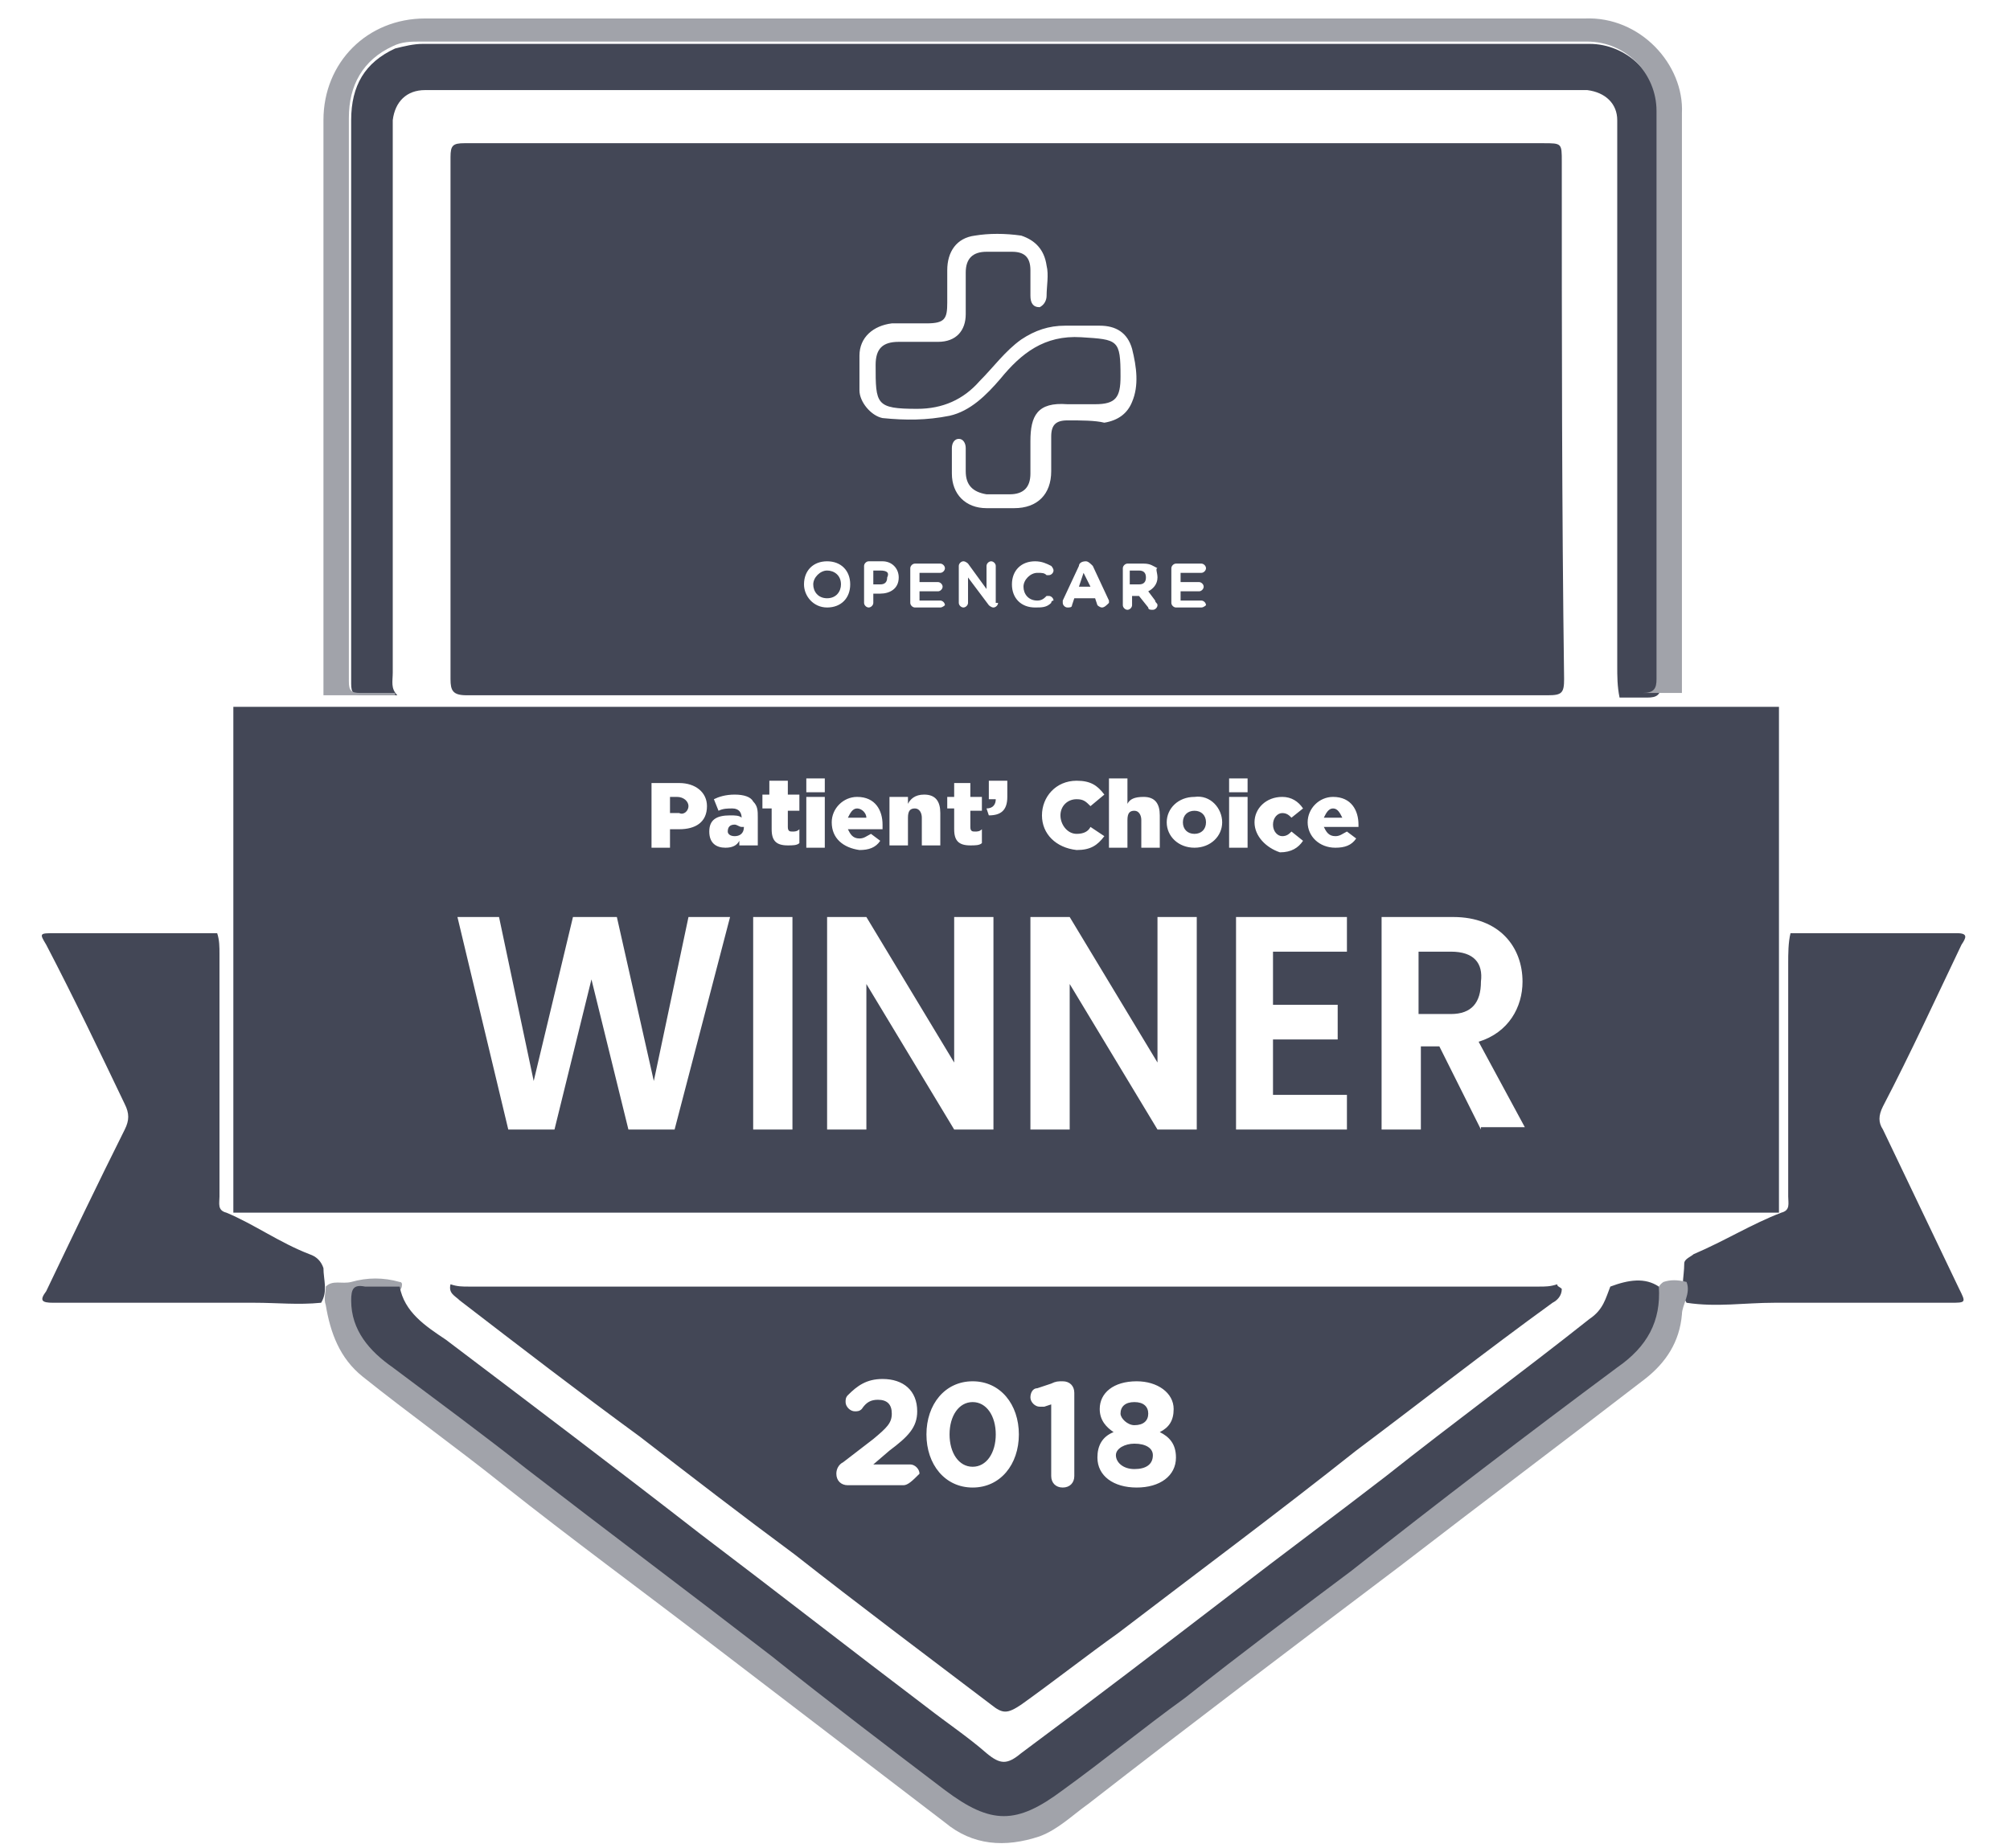
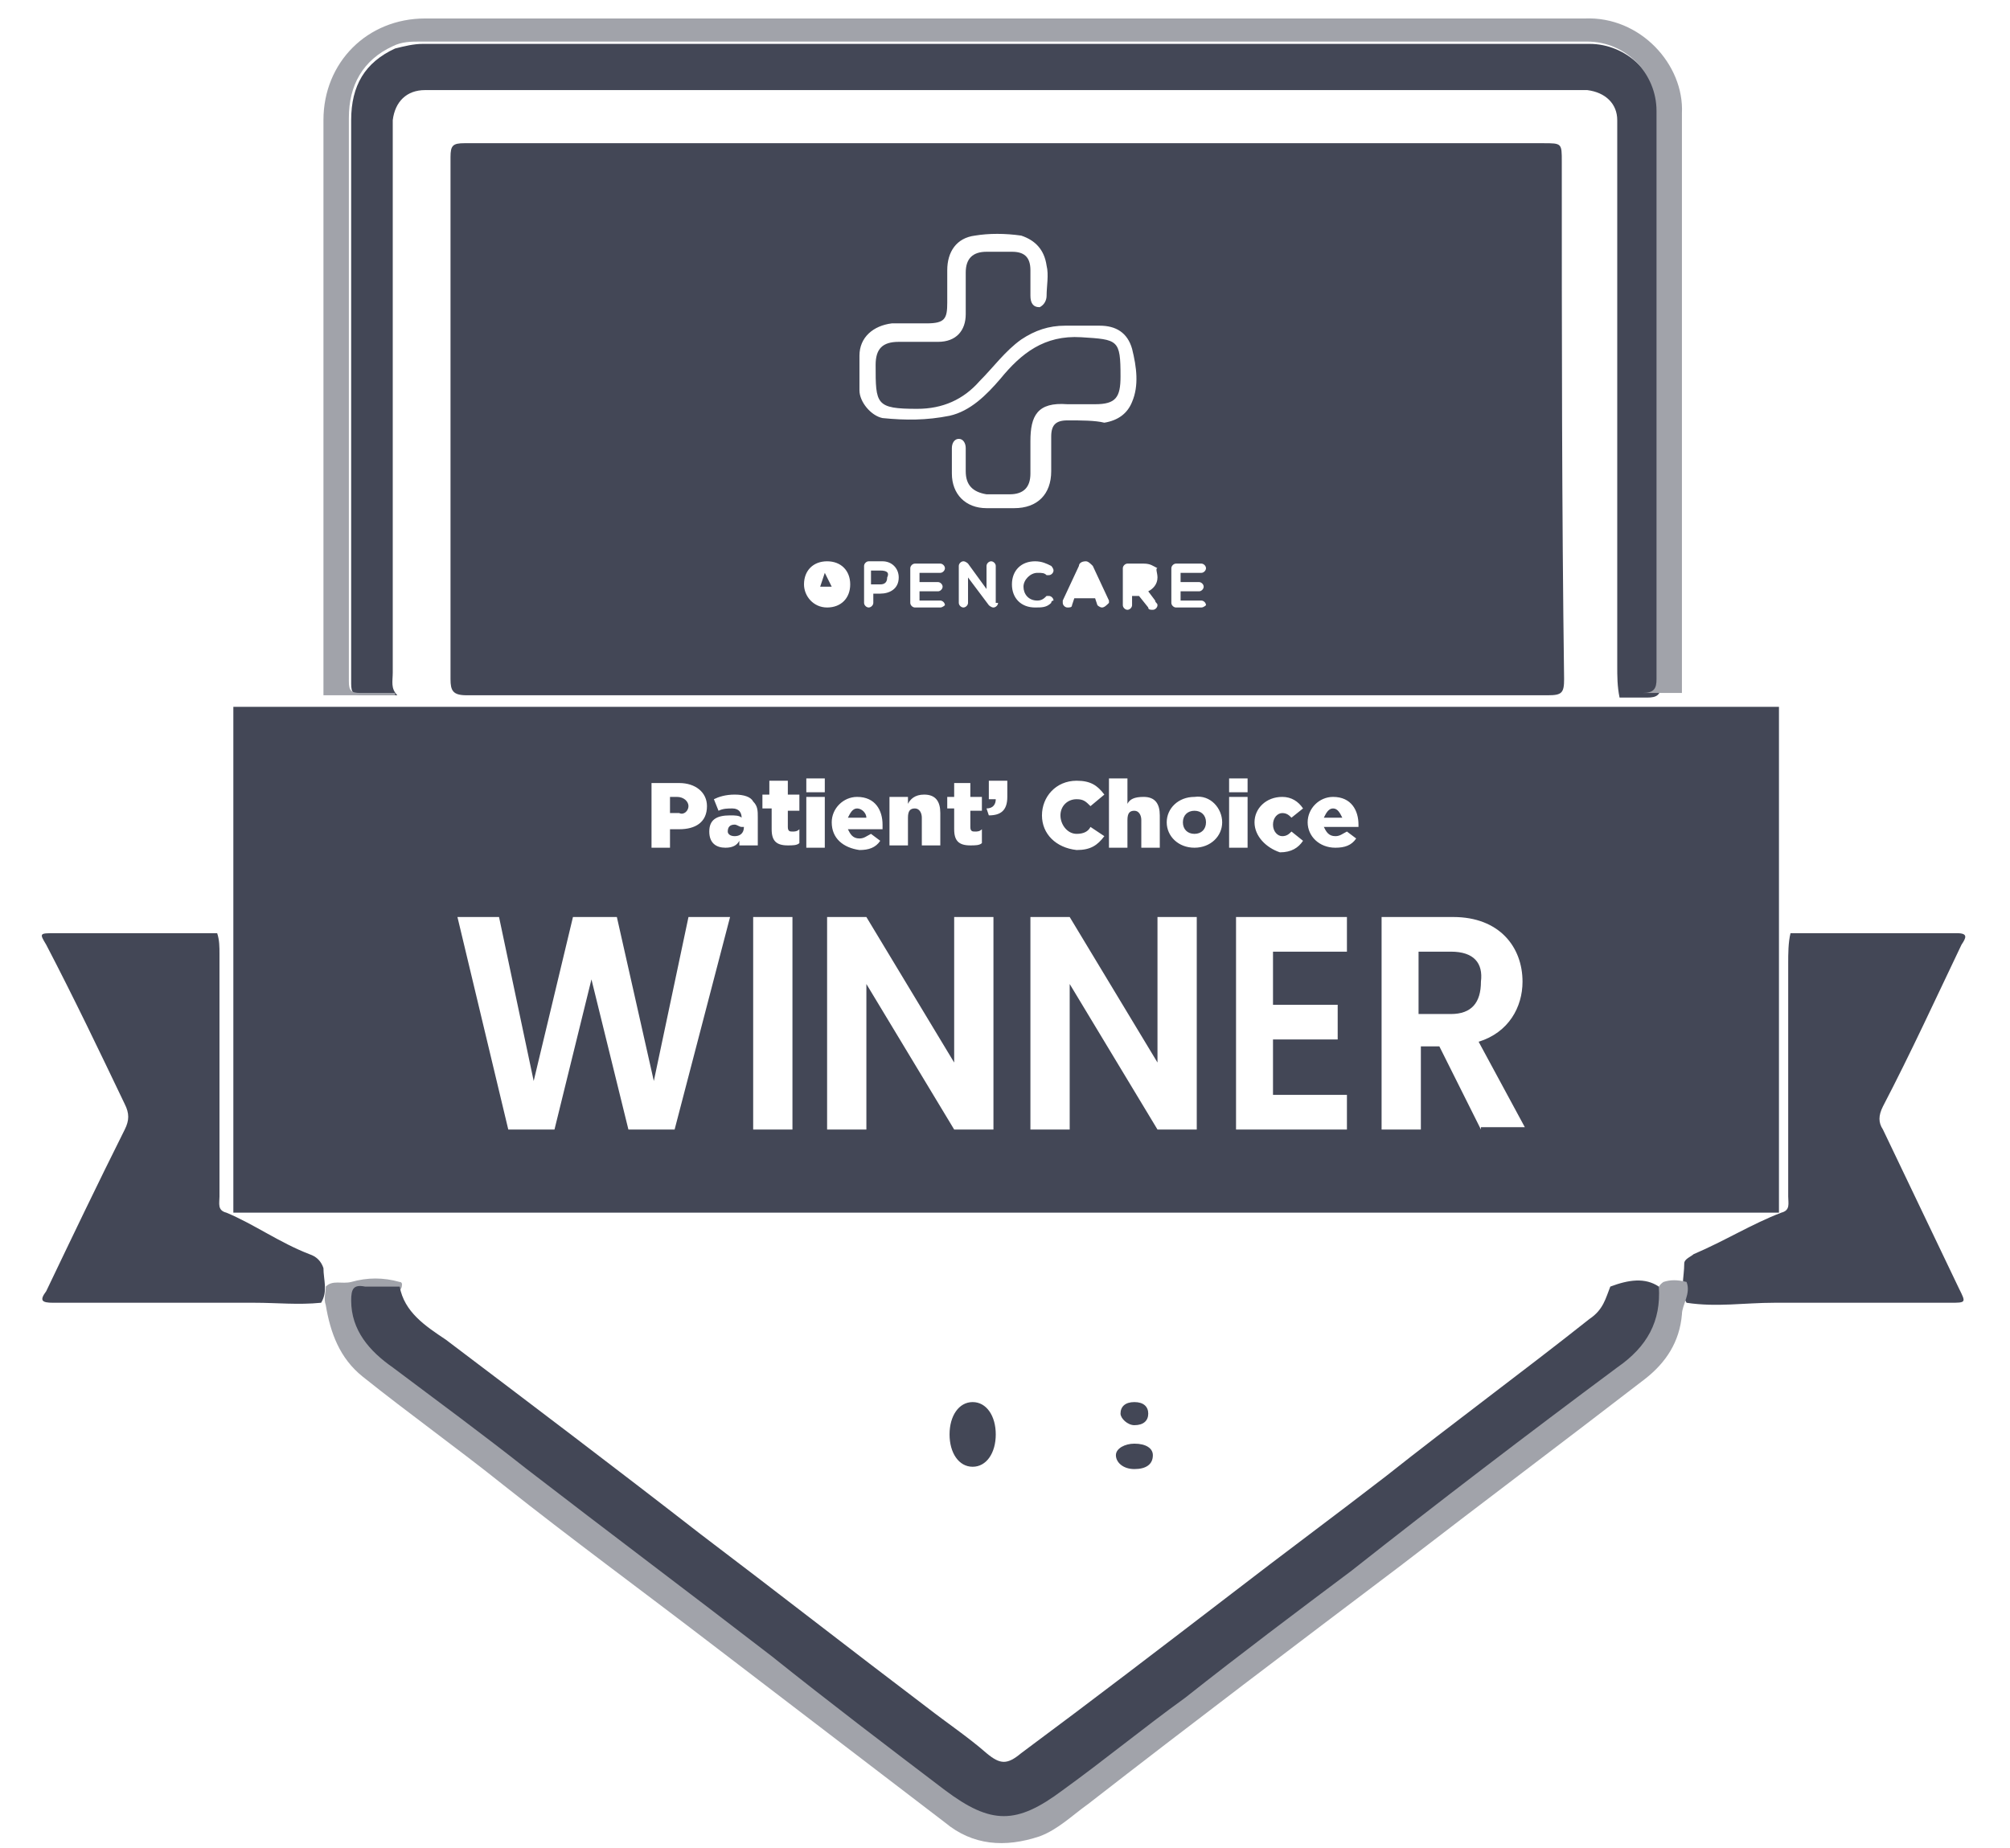
<svg xmlns="http://www.w3.org/2000/svg" version="1.1" id="Layer_1" x="0" y="0" viewBox="0 0 87 80" xml:space="preserve">
  <style>.st0{fill:#434756}.st1{fill:#a1a3aa}</style>
  <path class="st0" d="M9.4 40.4c.1.3.1.6.1.9v10.5c0 .3-.1.6.3.7 1.2.5 2.3 1.3 3.6 1.8.3.1.5.3.6.6 0 .5.2 1-.1 1.5-1 .1-1.9 0-2.9 0H2.3c-.5 0-.6-.1-.3-.5 1.1-2.3 2.2-4.6 3.4-7 .2-.4.2-.7 0-1.1-1.1-2.3-2.2-4.6-3.4-6.9-.3-.5-.3-.5.4-.5h7zm67.7 12.1c.4-.1.3-.4.3-.7V41.7c0-.4 0-.9.1-1.3h7.2c.5 0 .4.2.2.5-1.1 2.3-2.2 4.7-3.4 7-.2.4-.2.7 0 1l3.3 6.9c.3.6.3.6-.4.6h-7.6c-1.3 0-2.5.2-3.8 0-.3-.5-.1-1.1-.1-1.7 0-.2.3-.3.4-.4 1.4-.6 2.5-1.3 3.8-1.8z" />
  <path class="st1" d="M72.8 56.9c-.1 1.2-.7 2.1-1.6 2.8-3.5 2.7-7.1 5.4-10.6 8.1-4.5 3.4-9 6.8-13.5 10.3-.7.5-1.3 1.1-2.1 1.4-1.5.5-2.9.4-4.1-.6l-10.2-7.8c-3-2.3-6-4.5-8.9-6.8-2-1.6-4.1-3.1-6.1-4.7-1-.8-1.4-1.9-1.6-3.1-.1-.3 0-.5 0-.8.3-.3.7-.1 1.1-.2.7-.2 1.4-.2 2.1 0 .1 0 .1.1.1.1 0 .3-.2.3-.4.3h-.5c-1.1 0-1.2.1-.9 1.2.2.7.5 1.2 1.1 1.6l6 4.5c4.5 3.5 9.1 6.9 13.6 10.3 1.8 1.4 3.6 2.8 5.4 4.1 1.4 1.1 2.5 1.1 3.9 0 3.2-2.5 6.5-4.9 9.7-7.4 4.1-3.1 8.1-6.2 12.2-9.3 1-.8 2.1-1.6 3.1-2.4.7-.6 1.1-1.3 1.1-2.2 0-.3 0-.6.3-.8.3-.1.6-.1 1 0 .2.5-.2 1-.2 1.4z" />
  <path class="st0" d="M69.7 55.7c.8-.3 1.5-.4 2.1 0 .1 1.5-.5 2.6-1.8 3.5-3.9 2.9-7.7 5.8-11.5 8.8-2.4 1.8-4.8 3.6-7.2 5.5-1.8 1.3-3.5 2.7-5.3 4-2 1.5-3.1 1.5-5.1 0-2.5-1.9-5-3.8-7.5-5.8-3.5-2.7-7.1-5.4-10.6-8.1-1.9-1.5-3.8-2.9-5.8-4.4-1-.7-1.8-1.6-1.8-2.9 0-.5.1-.7.6-.6h1.5c.2 1.1 1.1 1.7 2 2.3 3.7 2.8 7.4 5.6 11 8.4 3.3 2.5 6.5 5 9.8 7.5.9.7 1.8 1.3 2.6 2 .6.5.9.5 1.5 0 3.1-2.3 6.1-4.6 9.1-6.9 2.2-1.7 4.5-3.4 6.7-5.1 2.9-2.3 5.9-4.5 8.8-6.8.6-.4.7-.9.9-1.4zm2.1-50.8c0-1.7-1.4-3-3-3H18.3c-.4 0-.8.1-1.2.2-1.3.6-1.9 1.6-1.9 3.1v24.4c0 .4.1.5.5.5h1.5c-.3-.3-.2-.6-.2-1V5.2c.1-.8.6-1.3 1.4-1.3h50.3c.8.1 1.3.6 1.3 1.3v23.6c0 .5 0 .9.1 1.4h1.2c.4 0 .6-.1.6-.6-.1-8.3-.1-16.5-.1-24.7z" />
  <path class="st1" d="M68.6.8H18.4C15.9.8 14 2.7 14 5.2v24.9h3.1V30h-1.5c-.4 0-.5-.1-.5-.5V5.1c0-1.4.6-2.5 1.9-3.1.4-.2.8-.2 1.2-.2h50.5c1.7 0 3 1.4 3 3v24.6c0 .4-.1.6-.6.6h-1.2 2.9V4.9C72.9 2.8 71 .7 68.6.8z" />
-   <path class="st0" d="M38.1 24.7h-.3v.6h.3c.2 0 .3-.1.3-.3.1-.2 0-.3-.3-.3zm11.2 0h-.4v.6h.4c.2 0 .3-.1.3-.3 0-.2-.1-.3-.3-.3zm-2.6.7h.5l-.3-.6zm-10.9-.7c-.3 0-.6.3-.6.6s.2.6.6.6.6-.3.6-.6c0-.4-.3-.6-.6-.6z" />
+   <path class="st0" d="M38.1 24.7h-.3v.6h.3c.2 0 .3-.1.3-.3.1-.2 0-.3-.3-.3zh-.4v.6h.4c.2 0 .3-.1.3-.3 0-.2-.1-.3-.3-.3zm-2.6.7h.5l-.3-.6zm-10.9-.7c-.3 0-.6.3-.6.6s.2.6.6.6.6-.3.6-.6c0-.4-.3-.6-.6-.6z" />
  <path class="st0" d="M67.6 7c0-.8 0-.8-.8-.8H20.1c-.5 0-.6.1-.6.6v22.6c0 .5.1.7.7.7H67c.6 0 .7-.1.7-.7-.1-7.4-.1-14.9-.1-22.4zM36.8 25.3c0 .6-.4 1-1 1s-1-.5-1-1c0-.6.4-1 1-1s1 .4 1 1zm2.1-.3c0 .5-.4.7-.8.7h-.3v.4c0 .1-.1.2-.2.2s-.2-.1-.2-.2v-1.6c0-.1.1-.2.2-.2h.6c.4 0 .7.3.7.7zm1.8 1.3h-1.1c-.1 0-.2-.1-.2-.2v-1.5c0-.1.1-.2.2-.2h1.1c.1 0 .2.1.2.2s-.1.2-.2.2h-.9v.4h.8c.1 0 .2.1.2.2s-.1.2-.2.2h-.8v.4h.9c.1 0 .2.1.2.2 0 0-.1.1-.2.1zm2.5-.2c0 .1-.1.2-.2.2s-.2-.1-.2-.1l-.9-1.2v1.1c0 .1-.1.2-.2.2s-.2-.1-.2-.2v-1.6c0-.1.1-.2.2-.2s.2.1.2.1l.8 1.1v-1c0-.1.1-.2.2-.2s.2.1.2.2v1.6zm2.3 0c-.2.2-.4.2-.7.2-.6 0-1-.4-1-1s.4-1 1-1c.3 0 .5.1.7.2 0 0 .1.1.1.2s-.1.2-.2.2h-.1c-.1-.1-.2-.1-.4-.1-.3 0-.6.3-.6.6s.2.6.6.6c.2 0 .3-.1.4-.2h.1c.1 0 .2.1.2.2 0 0-.1 0-.1.1zm2.2.2c-.1 0-.2-.1-.2-.1l-.1-.3h-.9l-.1.3c0 .1-.1.1-.2.1s-.2-.1-.2-.2V26l.7-1.5c0-.1.1-.2.3-.2.1 0 .2.1.3.2L48 26v.1c-.1.1-.2.2-.3.2zm-1.5-8.1c-.5 0-.7.2-.7.7v1.5c0 1-.6 1.6-1.6 1.6h-1.2c-.9 0-1.5-.6-1.5-1.5v-1.1c0-.2.1-.4.3-.4.2 0 .3.2.3.4v1c0 .6.3.9.9 1h1c.6 0 .9-.3.9-.9v-1.4c0-1.1.3-1.7 1.6-1.6h1.2c.9 0 1.1-.3 1.1-1.2 0-1.6-.1-1.6-1.7-1.7-1.6-.1-2.6.7-3.5 1.8-.6.7-1.3 1.4-2.2 1.6-1 .2-1.9.2-2.9.1-.5-.1-1-.7-1-1.2v-1.5c0-.8.6-1.3 1.4-1.4h1.5c.8 0 .9-.2.9-.9v-1.4c0-.8.4-1.4 1.2-1.5.6-.1 1.3-.1 2 0 .6.2 1 .6 1.1 1.3.1.4 0 .9 0 1.3 0 .2-.1.4-.3.5-.3 0-.4-.2-.4-.5v-1.1c0-.6-.3-.8-.8-.8h-1.1c-.6 0-.9.3-.9.9v1.8c0 .7-.4 1.2-1.2 1.2h-1.7c-.7 0-1 .3-1 1 0 1.7 0 1.9 1.8 1.9 1.1 0 2-.4 2.7-1.2.6-.6 1.1-1.3 1.8-1.8.6-.4 1.2-.6 1.9-.6h1.5c.7 0 1.2.3 1.4 1 .2.8.3 1.6 0 2.3-.2.5-.6.8-1.2.9-.4-.1-1-.1-1.6-.1zm3.9 6.8c0 .3-.2.5-.4.6l.3.4c0 .1.1.1.1.2s-.1.2-.2.2-.2 0-.2-.1l-.4-.5H49v.4c0 .1-.1.2-.2.2s-.2-.1-.2-.2v-1.6c0-.1.1-.2.2-.2h.7c.3 0 .4.1.6.2-.1 0 0 .2 0 .4zm1.9 1.3h-1.1c-.1 0-.2-.1-.2-.2v-1.5c0-.1.1-.2.2-.2H52c.1 0 .2.1.2.2s-.1.2-.2.2h-.9v.4h.8c.1 0 .2.1.2.2s-.1.2-.2.2h-.8v.4h.9c.1 0 .2.1.2.2 0 0-.1.1-.2.1zm10.8 14.9h-1.4v2.7h1.4c.9 0 1.3-.5 1.3-1.4.1-.8-.3-1.3-1.3-1.3z" />
  <path class="st0" d="M10.1 30.6v21.9H77V30.6H10.1zm44.2 5c0-.6.5-1.1 1.2-1.1.4 0 .7.2.9.5l-.5.4c-.1-.1-.2-.2-.4-.2s-.4.2-.4.5.2.5.4.5.3-.1.4-.2l.5.4c-.2.3-.5.5-1 .5-.6-.2-1.1-.7-1.1-1.3zM48 33.7h.8v1.1c.1-.2.3-.3.7-.3.5 0 .7.3.7.8v1.4h-.8v-1.2c0-.2-.1-.4-.3-.4-.2 0-.3.1-.3.4v1.2H48v-3zm-2.9 1.6c0-.8.6-1.5 1.5-1.5.6 0 .9.2 1.2.6l-.6.5c-.2-.2-.3-.3-.6-.3-.4 0-.7.3-.7.7 0 .4.3.8.7.8.3 0 .5-.1.6-.3l.6.4c-.3.4-.6.6-1.2.6-.9-.1-1.5-.7-1.5-1.5zm-4.1-.8h.3v-.6h.7v.6h.5v.6H42v.7c0 .2.1.2.2.2s.2 0 .3-.1v.6c-.1.1-.3.1-.5.1-.5 0-.7-.2-.7-.7V35H41v-.5zm-2.5 0h.8v.3c.1-.2.3-.4.7-.4.5 0 .7.3.7.8v1.4h-.8v-1.2c0-.2-.1-.4-.3-.4-.2 0-.3.1-.3.4v1.2h-.8v-2.1zM36 35.6c0-.6.5-1.1 1.1-1.1.8 0 1.1.6 1.1 1.2v.2h-1.5c.1.2.2.4.5.4.2 0 .3-.1.5-.2l.4.3c-.2.3-.5.4-.9.4-.7-.1-1.2-.5-1.2-1.2zm-7.8-1.7h1.2c.7 0 1.2.4 1.2 1 0 .7-.5 1-1.2 1H29v.8h-.8v-2.8zm1 15h-2l-1.6-6.5-1.6 6.5h-2l-2.2-9.2h1.8l1.5 7.1 1.7-7.1h1.9l1.6 7.1 1.5-7.1h1.8l-2.4 9.2zm2.2-12.2c-.4 0-.7-.2-.7-.7 0-.5.3-.7.9-.7.2 0 .4 0 .5.1 0-.2-.1-.4-.4-.4-.2 0-.4 0-.6.1l-.2-.5c.2-.1.5-.2.9-.2s.7.1.8.3c.2.2.2.4.2.7v1.2H32v-.2c-.1.2-.3.3-.6.3zm2.9 12.2h-1.7v-9.2h1.7v9.2zm.3-13.8h-.5v.7c0 .2.1.2.2.2s.2 0 .3-.1v.6c-.1.1-.3.1-.5.1-.5 0-.7-.2-.7-.7V35H33v-.6h.3v-.6h.8v.6h.5v.7zm1.1 1.6h-.8v-2.2h.8v2.2zm0-2.4h-.8v-.6h.8v.6zM43 48.9h-1.7l-3.8-6.3v6.3h-1.7v-9.2h1.7l3.8 6.3v-6.3H43v9.2zm.6-14.4c0 .6-.3.8-.8.8l-.1-.3c.3 0 .4-.2.4-.4h-.3v-.8h.8v.7zm8.2 14.4h-1.7l-3.8-6.3v6.3h-1.7v-9.2h1.7l3.8 6.3v-6.3h1.7v9.2zm1.1-13.3c0 .6-.5 1.1-1.2 1.1s-1.2-.5-1.2-1.1c0-.6.5-1.1 1.2-1.1.7-.1 1.2.5 1.2 1.1zm.3-1.9h.8v.6h-.8v-.6zm0 .8h.8v2.2h-.8v-2.2zm5.1 6.7h-3.2v2.3h2.8V45h-2.8v2.4h3.2v1.5h-4.8v-9.2h4.8v1.5zm.5-5.4h-1.5c.1.2.2.4.5.4.2 0 .3-.1.5-.2l.4.3c-.2.3-.5.4-.9.4-.7 0-1.2-.5-1.2-1.1 0-.6.5-1.1 1.1-1.1.8 0 1.1.6 1.1 1.2v.1zm5.3 13.1l-1.8-3.6h-.8v3.6h-1.7v-9.2h3.1c2 0 3 1.3 3 2.8 0 1.1-.6 2.2-1.9 2.6l2 3.7h-1.9z" />
  <path class="st0" d="M57.7 35c-.2 0-.3.2-.4.4h.8c-.1-.2-.2-.4-.4-.4zm-25.6.8c-.1 0-.2-.1-.3-.1-.2 0-.3.1-.3.3 0 .1.1.2.3.2.2 0 .4-.1.4-.4zm19.6-.7c-.3 0-.5.2-.5.5s.2.5.5.5.5-.2.5-.5-.2-.5-.5-.5zm-21.9-.2c0-.2-.2-.4-.5-.4H29v.7h.4c.2.1.4-.1.4-.3zm7.3.1c-.2 0-.3.2-.4.4h.8c0-.2-.2-.4-.4-.4zm12 27.5c-.4 0-.8.2-.8.5s.3.6.8.6.8-.2.8-.6c0-.3-.3-.5-.8-.5zm0-.8c.4 0 .6-.2.6-.5s-.2-.5-.6-.5c-.4 0-.6.2-.6.5 0 .2.3.5.6.5zm-7-1c-.6 0-1 .6-1 1.4 0 .8.4 1.4 1 1.4s1-.6 1-1.4c0-.8-.4-1.4-1-1.4z" />
-   <path class="st0" d="M67.4 55.6c-.3.1-.5.1-.8.1H20.3c-.3 0-.5 0-.8-.1-.1.4.2.5.4.7 2.6 2 5.2 4 7.8 5.9 2.2 1.7 4.4 3.4 6.7 5.1 2.8 2.2 5.6 4.3 8.5 6.5.5.4.7.4 1.3 0 1.4-1 2.8-2.1 4.2-3.1 3.4-2.6 6.9-5.2 10.3-7.9 2.8-2.1 5.6-4.3 8.5-6.4.2-.1.4-.3.4-.6-.1-.1-.2-.1-.2-.2zm-28.3 8.7h-2.4c-.3 0-.5-.2-.5-.5 0-.2.1-.4.3-.5l1.3-1c.6-.5.8-.7.8-1.1 0-.4-.2-.6-.6-.6-.3 0-.5.1-.7.4-.1.1-.2.1-.3.1-.2 0-.4-.2-.4-.4 0-.1 0-.2.1-.3.4-.4.8-.7 1.5-.7.9 0 1.5.5 1.5 1.4 0 .7-.4 1.1-1.2 1.7l-.7.6h1.6c.2 0 .4.2.4.4-.3.3-.5.5-.7.5zm5-2.2c0 1.3-.8 2.3-2 2.3s-2-1-2-2.3c0-1.3.8-2.3 2-2.3s2 1 2 2.3zm2.4 1.8c0 .3-.2.5-.5.5s-.5-.2-.5-.5v-3.1l-.3.1H45c-.2 0-.4-.2-.4-.4s.1-.4.3-.4l.6-.2c.2-.1.3-.1.5-.1.3 0 .5.2.5.5v3.6zm4.4-.8c0 .8-.7 1.3-1.7 1.3s-1.7-.5-1.7-1.3c0-.5.2-.9.7-1.1-.3-.2-.6-.5-.6-1 0-.7.6-1.2 1.6-1.2.9 0 1.6.5 1.6 1.2 0 .5-.2.8-.6 1 .4.2.7.5.7 1.1z" />
</svg>